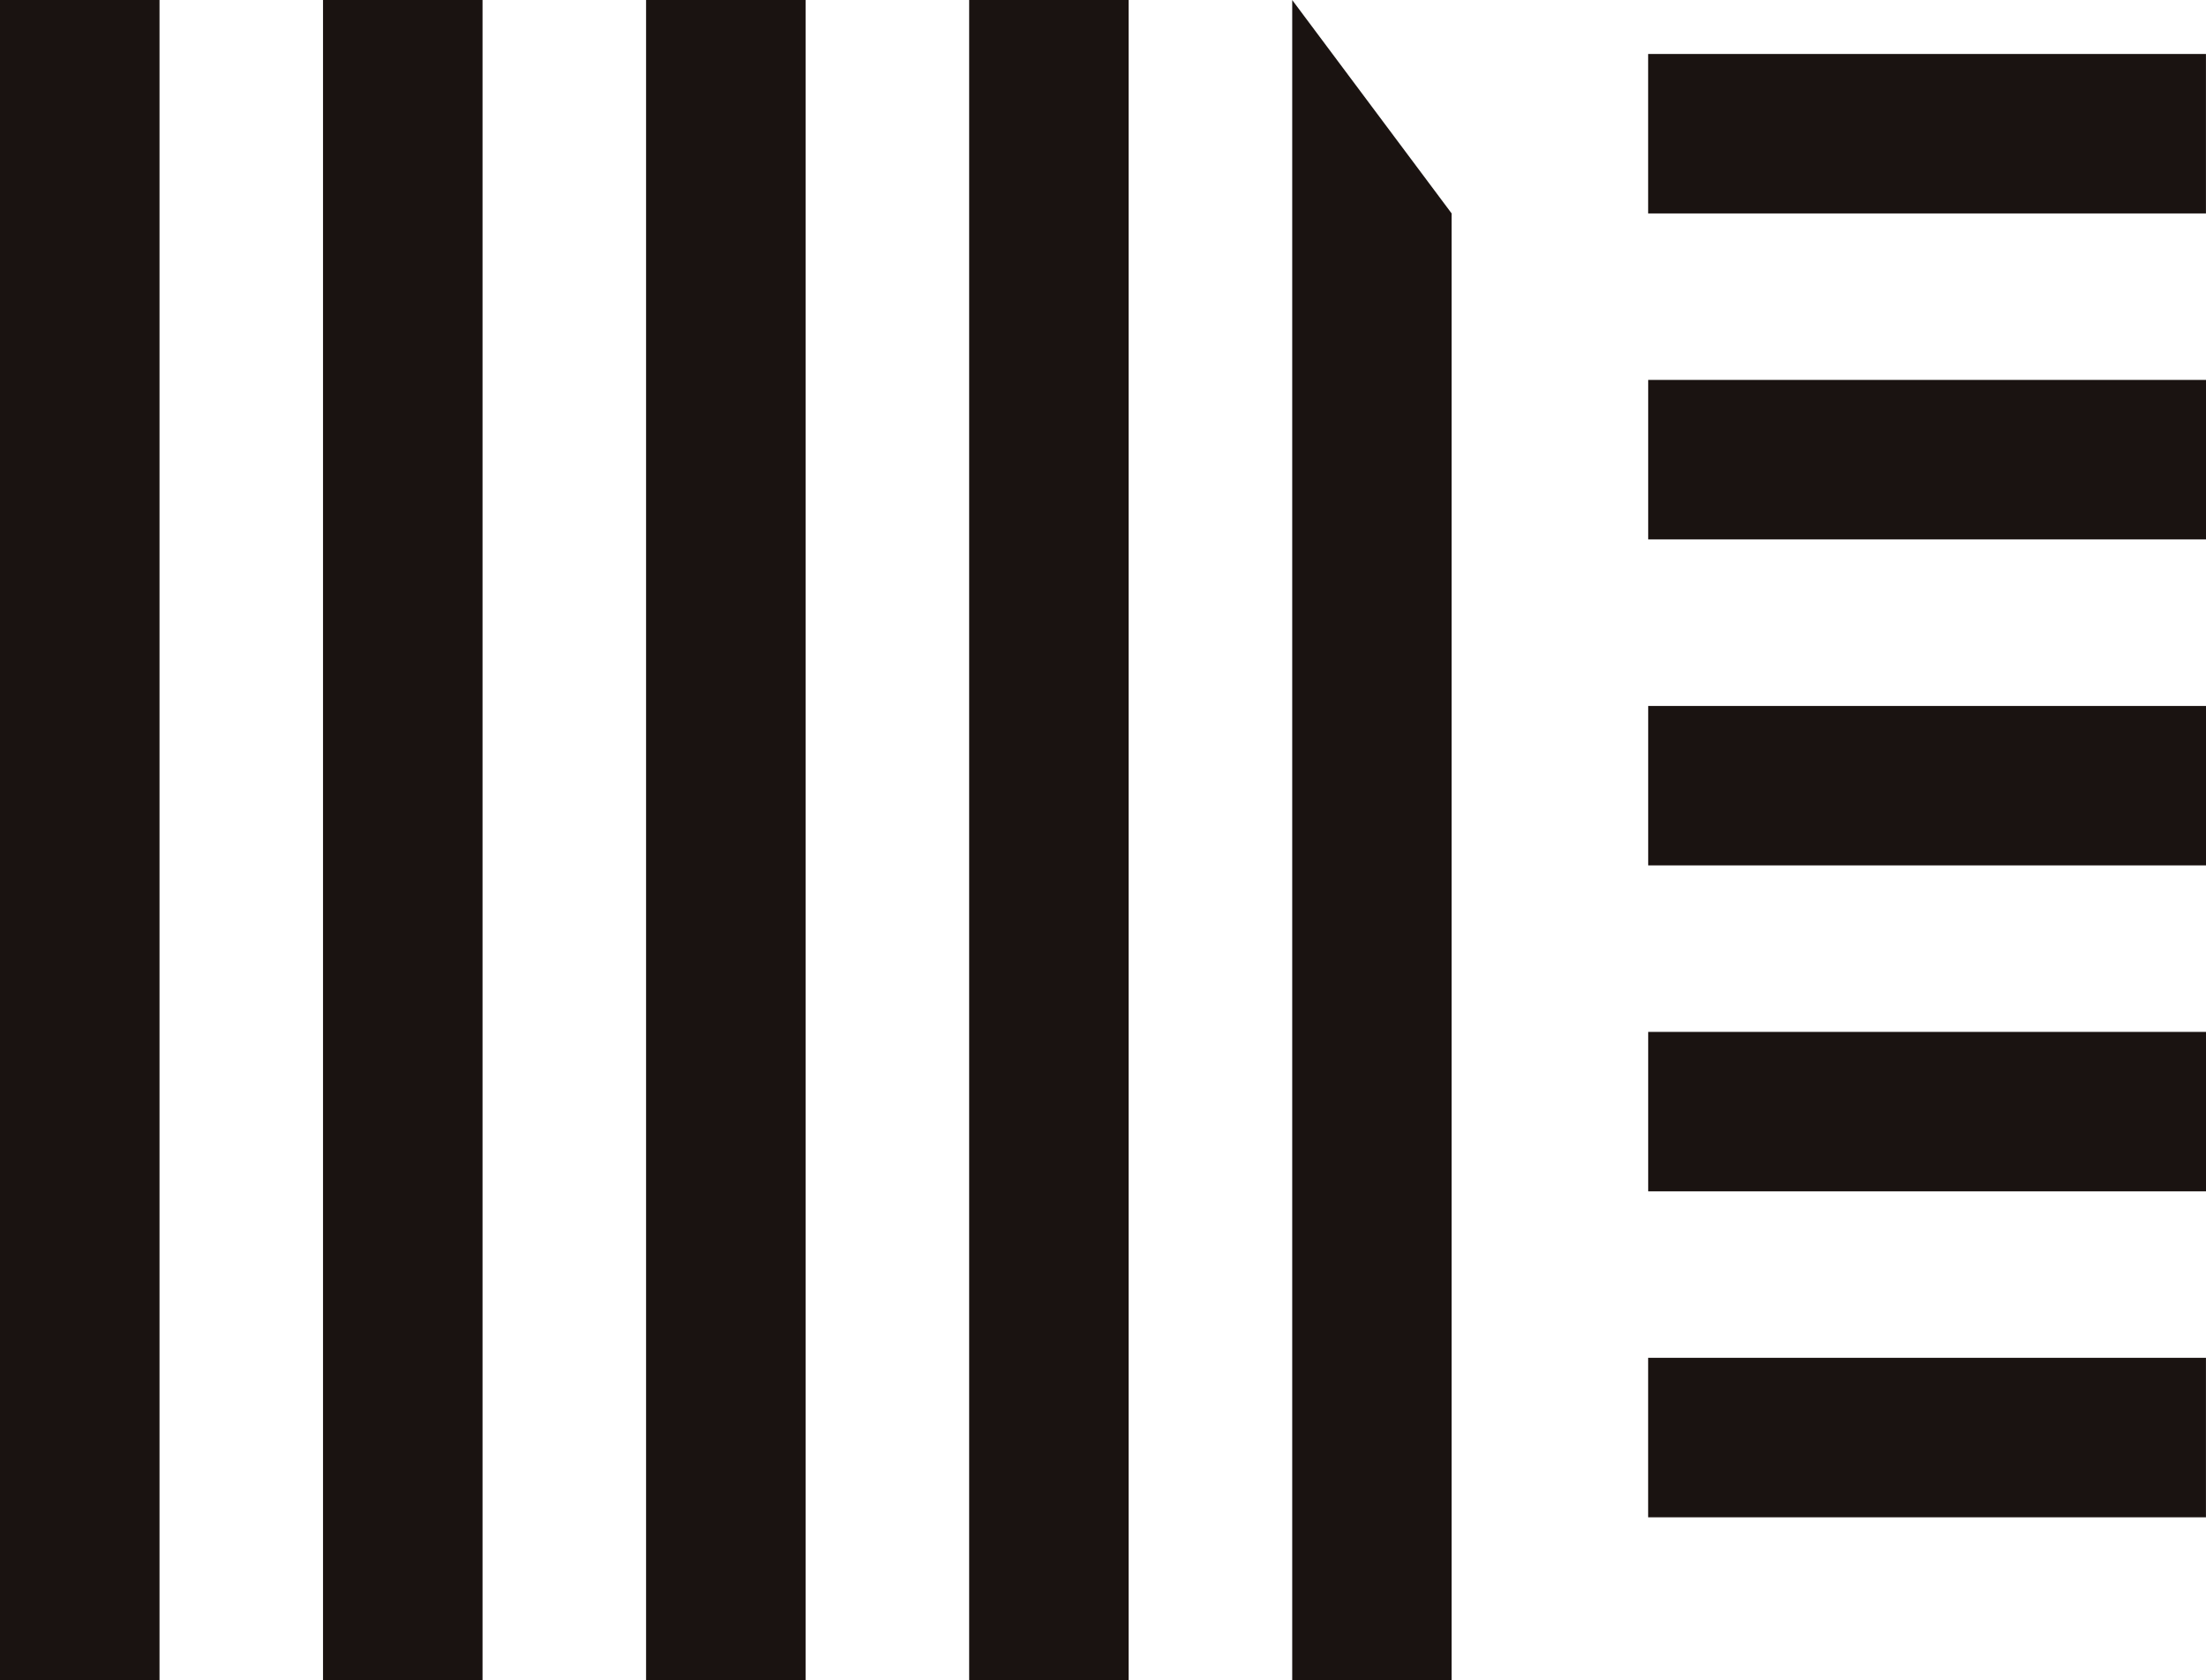
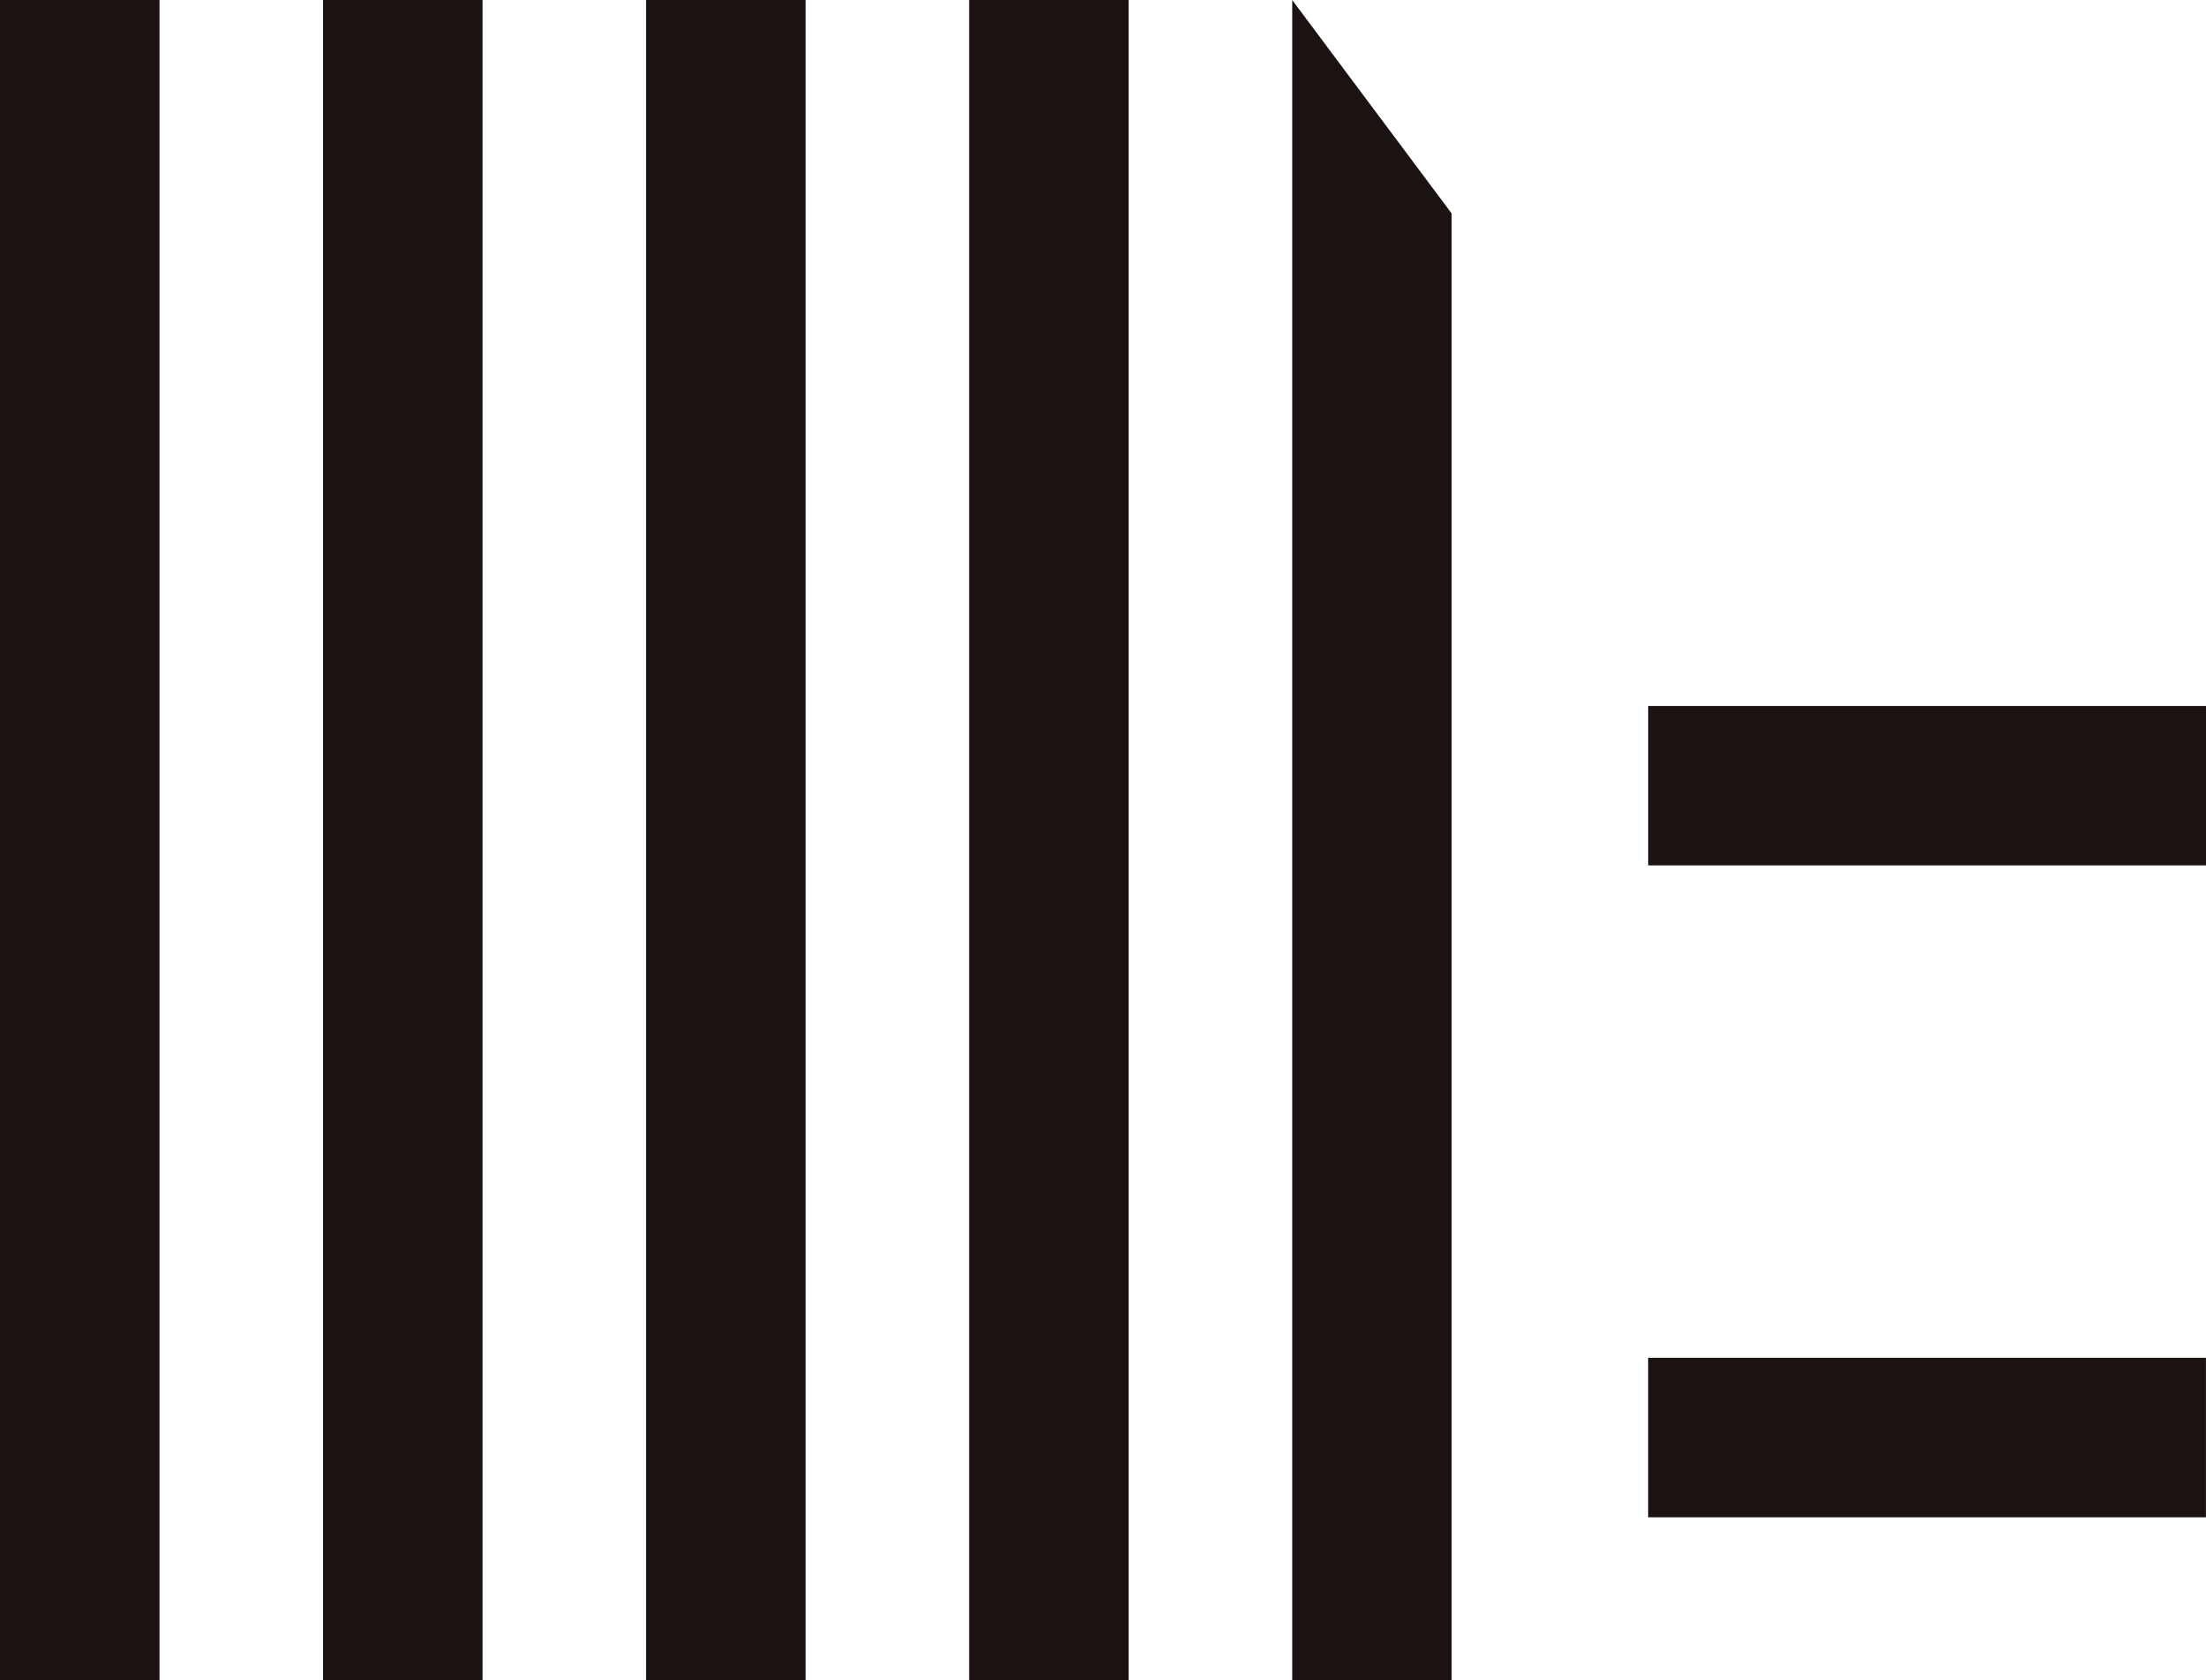
<svg xmlns="http://www.w3.org/2000/svg" width="180" height="137.118" viewBox="0 0 180 137.118">
-   <path d="M0,0H45.515V13.011H0Z" transform="translate(134.481 4.405)" fill="#1a1311" />
-   <path d="M0,0H45.515V13.015H0Z" transform="translate(134.485 31.001)" fill="#1a1311" />
+   <path d="M0,0H45.515H0Z" transform="translate(134.481 4.405)" fill="#1a1311" />
  <path d="M0,0H45.515V13.008H0Z" transform="translate(134.485 57.607)" fill="#1a1311" />
-   <path d="M0,0H45.515V13.011H0Z" transform="translate(134.485 84.203)" fill="#1a1311" />
  <path d="M0,0H45.515V13.015H0Z" transform="translate(134.481 110.797)" fill="#1a1311" />
  <path d="M0,0H13.015V137.118H0Z" fill="#1a1311" />
  <path d="M0,0H13.015V137.118H0Z" transform="translate(26.357)" fill="#1a1311" />
  <path d="M0,0H13.015V137.118H0Z" transform="translate(52.717)" fill="#1a1311" />
  <path d="M0,0H13.011V137.118H0Z" transform="translate(79.079)" fill="#1a1311" />
  <path d="M941.1,212.562v119.7H928.092V195.15Z" transform="translate(-822.653 -195.147)" fill="#1a1311" />
</svg>